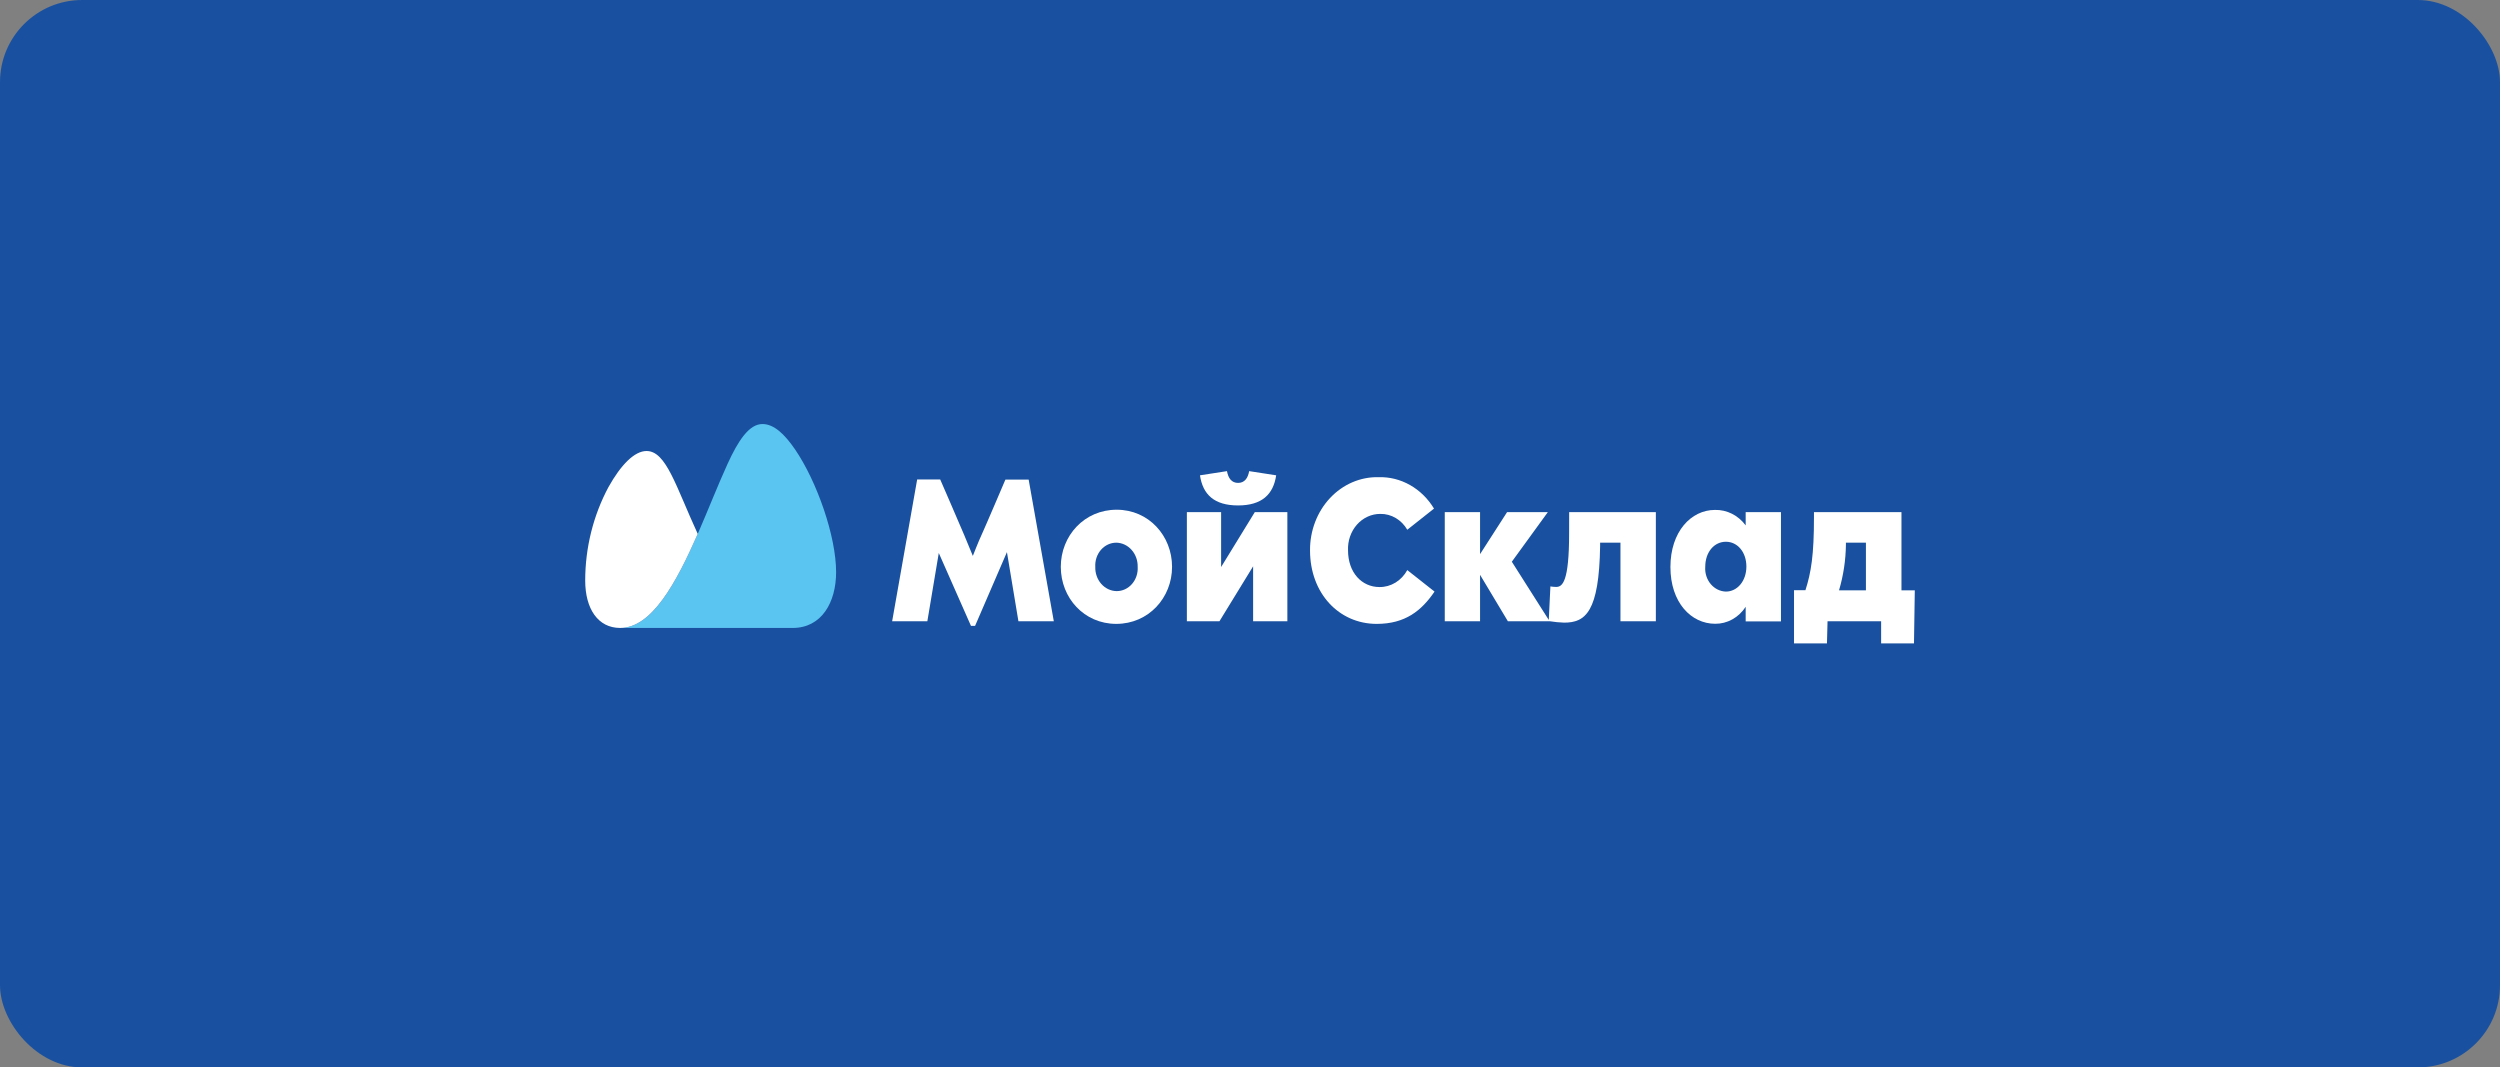
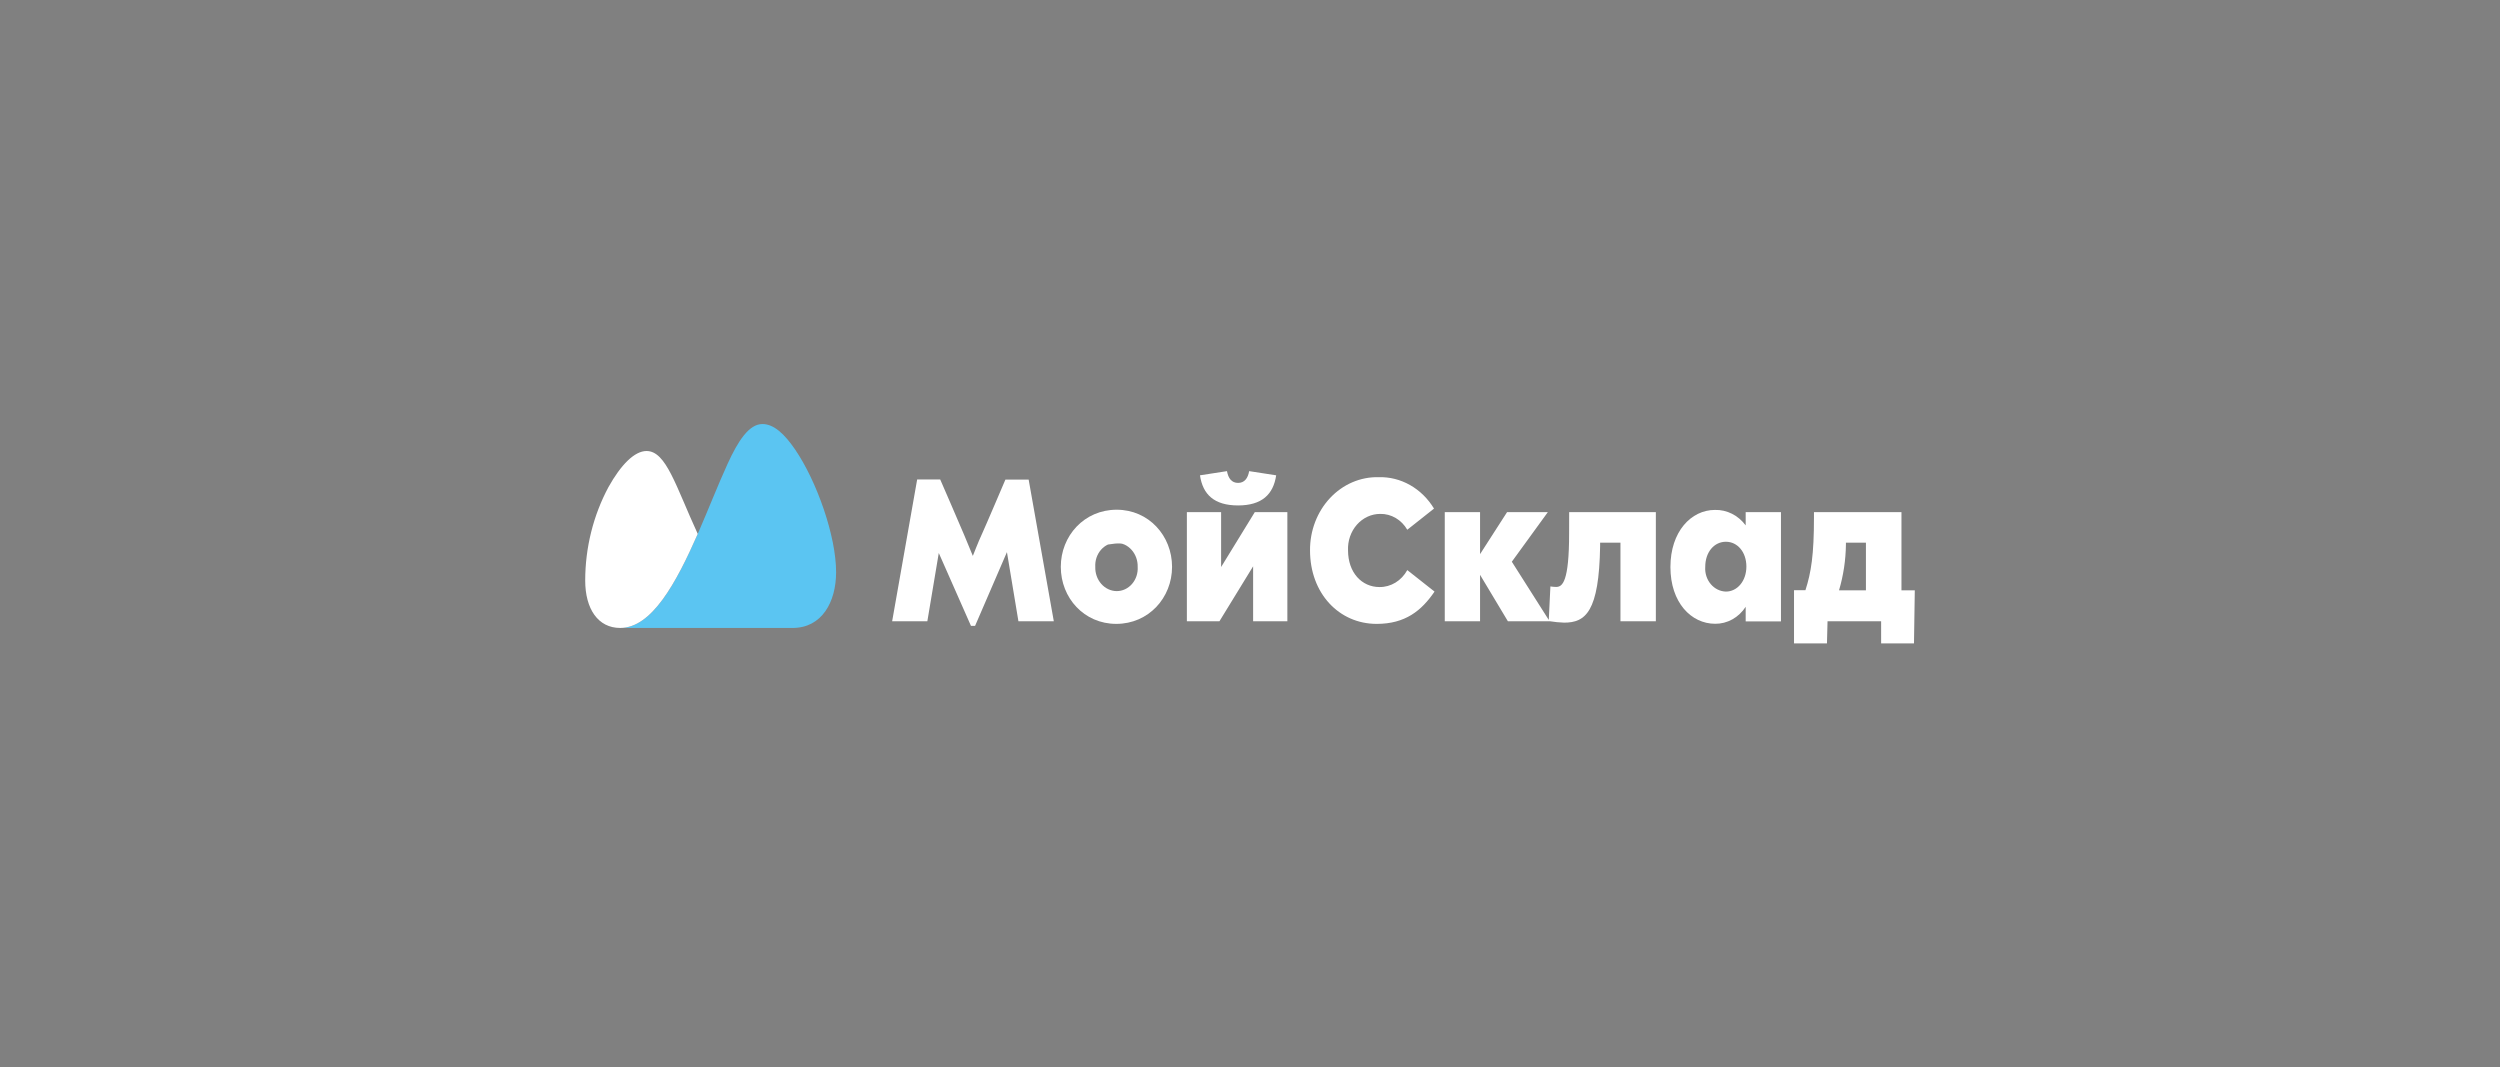
<svg xmlns="http://www.w3.org/2000/svg" width="267" height="114" viewBox="0 0 267 114" fill="none">
  <rect x="0" y="0" width="267" height="114" fill="#808080" stroke="none" />
-   <rect width="267" height="114" rx="8.776" fill="#1951A0" />
  <path d="M203.076 63.049V54.697H193.732V55.248C193.732 59.275 193.432 61.126 192.821 63.033H191.601V68.713H195.12L195.181 66.349H200.904V68.713H204.414L204.5 63.049H203.076ZM199.281 63.049H196.407C196.878 61.462 197.126 59.807 197.145 58.141V57.959H199.281V63.049Z" fill="white" />
  <path d="M132.226 53.981C134.769 53.981 135.995 52.802 136.295 50.764L133.411 50.317C133.274 51.089 132.902 51.574 132.226 51.574C131.549 51.574 131.178 51.089 131.041 50.317L128.157 50.764C128.457 52.802 129.667 53.981 132.226 53.981Z" fill="white" />
-   <path d="M119.26 54.438C115.802 54.438 113.294 57.22 113.294 60.537C113.294 63.853 115.776 66.63 119.22 66.63C122.663 66.63 125.176 63.848 125.176 60.537C125.176 57.226 122.689 54.438 119.26 54.438ZM119.26 63.131C118.952 63.128 118.647 63.058 118.364 62.924C118.081 62.791 117.826 62.598 117.613 62.356C117.4 62.114 117.234 61.829 117.125 61.516C117.015 61.204 116.965 60.87 116.977 60.537C116.958 60.205 117.002 59.873 117.106 59.561C117.211 59.249 117.373 58.963 117.583 58.722C117.793 58.48 118.047 58.288 118.328 58.156C118.61 58.025 118.913 57.958 119.22 57.958C119.527 57.963 119.829 58.034 120.111 58.167C120.392 58.299 120.646 58.491 120.859 58.731C121.071 58.971 121.237 59.254 121.348 59.564C121.459 59.874 121.512 60.204 121.504 60.537C121.525 60.869 121.482 61.203 121.379 61.517C121.275 61.831 121.113 62.119 120.903 62.362C120.693 62.606 120.438 62.8 120.156 62.932C119.873 63.064 119.568 63.132 119.26 63.131V63.131Z" fill="white" />
+   <path d="M119.26 54.438C115.802 54.438 113.294 57.22 113.294 60.537C113.294 63.853 115.776 66.63 119.22 66.63C122.663 66.63 125.176 63.848 125.176 60.537C125.176 57.226 122.689 54.438 119.26 54.438ZM119.26 63.131C118.952 63.128 118.647 63.058 118.364 62.924C118.081 62.791 117.826 62.598 117.613 62.356C117.4 62.114 117.234 61.829 117.125 61.516C117.015 61.204 116.965 60.87 116.977 60.537C116.958 60.205 117.002 59.873 117.106 59.561C117.211 59.249 117.373 58.963 117.583 58.722C117.793 58.48 118.047 58.288 118.328 58.156C119.527 57.963 119.829 58.034 120.111 58.167C120.392 58.299 120.646 58.491 120.859 58.731C121.071 58.971 121.237 59.254 121.348 59.564C121.459 59.874 121.512 60.204 121.504 60.537C121.525 60.869 121.482 61.203 121.379 61.517C121.275 61.831 121.113 62.119 120.903 62.362C120.693 62.606 120.438 62.8 120.156 62.932C119.873 63.064 119.568 63.132 119.26 63.131V63.131Z" fill="white" />
  <path d="M186.438 54.697V56.113C186.046 55.582 185.546 55.156 184.977 54.87C184.407 54.583 183.785 54.443 183.157 54.46C180.614 54.46 178.401 56.774 178.401 60.559C178.401 64.343 180.609 66.619 183.183 66.619C183.82 66.625 184.45 66.463 185.017 66.148C185.584 65.832 186.072 65.371 186.438 64.806V66.365H190.207V54.697H186.438ZM184.327 63.181C184.02 63.173 183.718 63.097 183.439 62.959C183.16 62.821 182.909 62.622 182.703 62.376C182.496 62.13 182.338 61.841 182.238 61.527C182.138 61.212 182.097 60.879 182.12 60.547C182.12 58.939 183.091 57.859 184.327 57.859C185.563 57.859 186.514 58.961 186.514 60.509C186.514 62.057 185.538 63.181 184.327 63.181Z" fill="white" />
  <path d="M130.415 60.559C130.415 59.859 130.415 59.022 130.415 58.438V54.697H126.758V66.349H130.237L133.833 60.482C133.833 61.143 133.833 61.821 133.833 62.548V66.349H137.49V54.697H134.011L130.415 60.559Z" fill="white" />
  <path d="M167.582 56.94C167.582 62.157 166.87 62.685 166.194 62.685C165.989 62.683 165.785 62.664 165.583 62.63L165.41 66.211L161.463 59.992L165.308 54.697H160.954L158.07 59.182V54.697H154.301V66.349H158.07V61.391L161.041 66.349H165.522C166.028 66.431 166.537 66.481 167.048 66.498C169.332 66.498 170.782 65.357 170.893 58.317V57.959H173.065V66.349H176.845V54.697H167.587L167.582 56.94Z" fill="white" />
  <path d="M147.328 62.697C145.44 62.697 143.97 61.155 143.97 58.78C143.948 58.276 144.021 57.773 144.184 57.3C144.348 56.828 144.598 56.396 144.92 56.032C145.242 55.668 145.629 55.378 146.058 55.181C146.487 54.984 146.948 54.883 147.414 54.885C147.988 54.874 148.556 55.024 149.061 55.321C149.566 55.617 149.992 56.05 150.298 56.577L153.152 54.318C152.512 53.258 151.633 52.393 150.597 51.806C149.562 51.218 148.404 50.928 147.236 50.963C146.277 50.939 145.324 51.124 144.432 51.507C143.541 51.89 142.729 52.463 142.046 53.193C141.363 53.922 140.822 54.792 140.455 55.752C140.089 56.712 139.904 57.742 139.911 58.78C139.911 63.375 143.009 66.631 147.032 66.631C150.084 66.631 151.824 65.215 153.208 63.182L150.298 60.885C149.994 61.443 149.559 61.905 149.037 62.223C148.516 62.541 147.926 62.705 147.328 62.697V62.697Z" fill="white" />
  <path d="M66.233 67.065C69.636 67.065 72.21 62.261 74.519 57.022C75.628 54.476 76.666 51.815 77.698 49.557C78.838 47.056 80.003 45.287 81.432 45.287C82.642 45.287 83.782 46.345 84.916 48.003C87.261 51.446 89.296 57.275 89.296 61.104C89.296 64.305 87.77 67.065 84.652 67.065H66.233Z" fill="#5BC5F2" />
  <path d="M74.519 57.021C72.164 51.898 71.147 48.168 69.051 48.168C67.764 48.168 66.32 49.628 64.982 52.024C63.36 55.054 62.504 58.493 62.5 61.996C62.5 65.037 63.873 67.064 66.234 67.064C69.621 67.064 72.21 62.26 74.519 57.021Z" fill="white" />
  <path d="M107.378 51.22C107.378 51.22 105.155 56.437 104.835 57.115C104.514 57.792 103.899 59.373 103.899 59.373C103.899 59.373 103.39 58.139 102.988 57.17C102.586 56.2 100.415 51.209 100.415 51.209H97.953L95.282 66.348H99.041L100.262 59.059L103.7 66.844H104.138L107.541 58.966L108.767 66.348H112.546L109.86 51.22H107.378Z" fill="white" />
</svg>